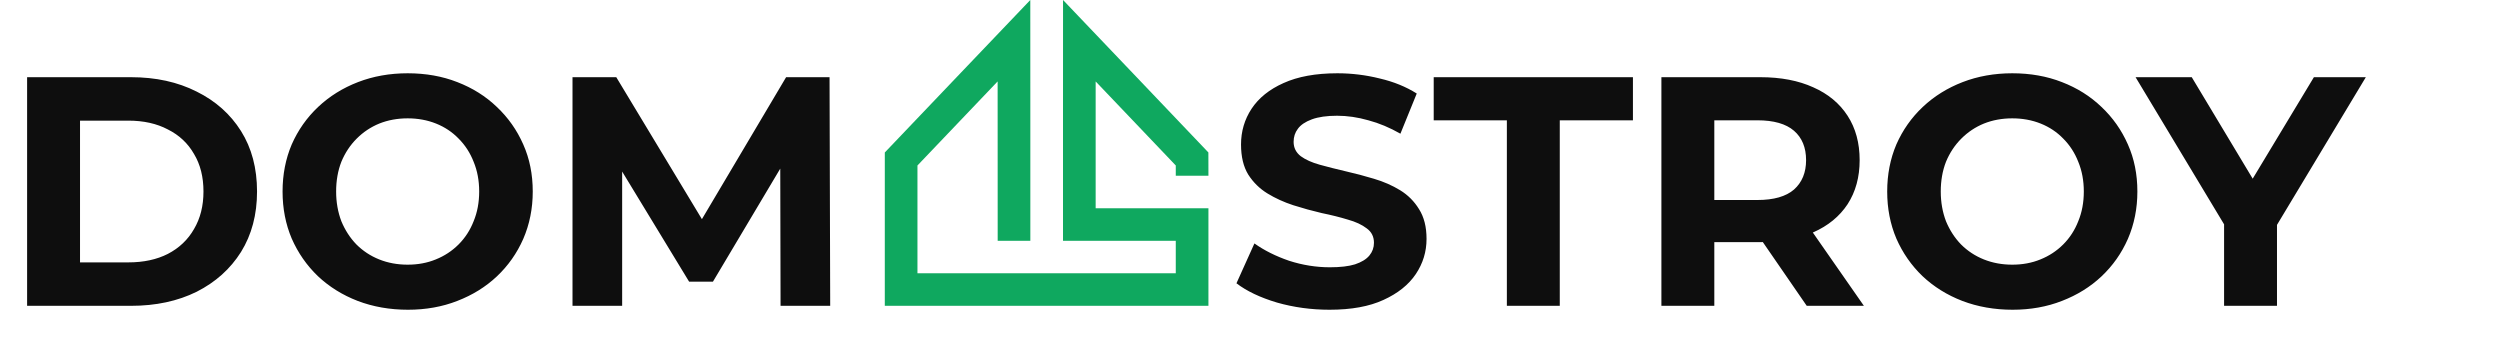
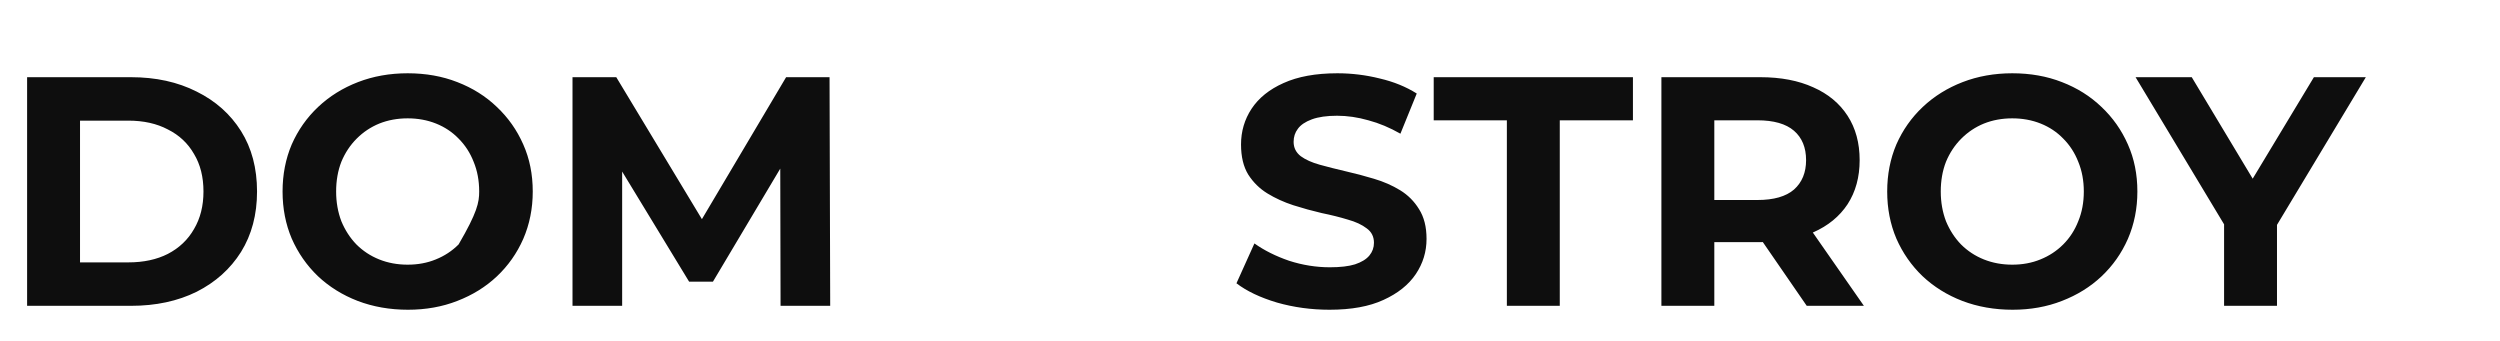
<svg xmlns="http://www.w3.org/2000/svg" width="842" height="115" viewBox="0 0 842 115" fill="none">
-   <path d="M9.13 103V26H44.11C52.47 26 59.84 27.613 66.22 30.84C72.6 33.993 77.587 38.43 81.18 44.15C84.773 49.87 86.57 56.653 86.57 64.5C86.57 72.273 84.773 79.057 81.18 84.85C77.587 90.57 72.6 95.043 66.22 98.27C59.84 101.423 52.47 103 44.11 103H9.13ZM26.95 88.37H43.23C48.363 88.37 52.8 87.417 56.54 85.51C60.353 83.53 63.287 80.743 65.34 77.15C67.467 73.557 68.53 69.34 68.53 64.5C68.53 59.587 67.467 55.37 65.34 51.85C63.287 48.257 60.353 45.507 56.54 43.6C52.8 41.62 48.363 40.63 43.23 40.63H26.95V88.37ZM137.409 104.32C131.322 104.32 125.676 103.33 120.469 101.35C115.336 99.37 110.862 96.583 107.049 92.99C103.309 89.397 100.376 85.18 98.249 80.34C96.196 75.5 95.169 70.22 95.169 64.5C95.169 58.78 96.196 53.5 98.249 48.66C100.376 43.82 103.346 39.603 107.159 36.01C110.972 32.417 115.446 29.63 120.579 27.65C125.712 25.67 131.286 24.68 137.299 24.68C143.386 24.68 148.959 25.67 154.019 27.65C159.152 29.63 163.589 32.417 167.329 36.01C171.142 39.603 174.112 43.82 176.239 48.66C178.366 53.427 179.429 58.707 179.429 64.5C179.429 70.22 178.366 75.537 176.239 80.45C174.112 85.29 171.142 89.507 167.329 93.1C163.589 96.62 159.152 99.37 154.019 101.35C148.959 103.33 143.422 104.32 137.409 104.32ZM137.299 89.14C140.746 89.14 143.899 88.553 146.759 87.38C149.692 86.207 152.259 84.52 154.459 82.32C156.659 80.12 158.346 77.517 159.519 74.51C160.766 71.503 161.389 68.167 161.389 64.5C161.389 60.833 160.766 57.497 159.519 54.49C158.346 51.483 156.659 48.88 154.459 46.68C152.332 44.48 149.802 42.793 146.869 41.62C143.936 40.447 140.746 39.86 137.299 39.86C133.852 39.86 130.662 40.447 127.729 41.62C124.869 42.793 122.339 44.48 120.139 46.68C117.939 48.88 116.216 51.483 114.969 54.49C113.796 57.497 113.209 60.833 113.209 64.5C113.209 68.093 113.796 71.43 114.969 74.51C116.216 77.517 117.902 80.12 120.029 82.32C122.229 84.52 124.796 86.207 127.729 87.38C130.662 88.553 133.852 89.14 137.299 89.14ZM192.821 103V26H207.561L240.341 80.34H232.531L264.761 26H279.391L279.611 103H262.891L262.781 51.63H265.861L240.121 94.86H232.091L205.801 51.63H209.541V103H192.821ZM447.789 104.32C441.629 104.32 435.726 103.513 430.079 101.9C424.433 100.213 419.886 98.05 416.439 95.41L422.489 81.99C425.789 84.337 429.676 86.28 434.149 87.82C438.696 89.287 443.279 90.02 447.899 90.02C451.419 90.02 454.243 89.69 456.369 89.03C458.569 88.297 460.183 87.307 461.209 86.06C462.236 84.813 462.749 83.383 462.749 81.77C462.749 79.717 461.943 78.103 460.329 76.93C458.716 75.683 456.589 74.693 453.949 73.96C451.309 73.153 448.376 72.42 445.149 71.76C441.996 71.027 438.806 70.147 435.579 69.12C432.426 68.093 429.529 66.773 426.889 65.16C424.249 63.547 422.086 61.42 420.399 58.78C418.786 56.14 417.979 52.767 417.979 48.66C417.979 44.26 419.153 40.263 421.499 36.67C423.919 33.003 427.513 30.107 432.279 27.98C437.119 25.78 443.169 24.68 450.429 24.68C455.269 24.68 460.036 25.267 464.729 26.44C469.423 27.54 473.566 29.227 477.159 31.5L471.659 45.03C468.066 42.977 464.473 41.473 460.879 40.52C457.286 39.493 453.766 38.98 450.319 38.98C446.873 38.98 444.049 39.383 441.849 40.19C439.649 40.997 438.073 42.06 437.119 43.38C436.166 44.627 435.689 46.093 435.689 47.78C435.689 49.76 436.496 51.373 438.109 52.62C439.723 53.793 441.849 54.747 444.489 55.48C447.129 56.213 450.026 56.947 453.179 57.68C456.406 58.413 459.596 59.257 462.749 60.21C465.976 61.163 468.909 62.447 471.549 64.06C474.189 65.673 476.316 67.8 477.929 70.44C479.616 73.08 480.459 76.417 480.459 80.45C480.459 84.777 479.249 88.737 476.829 92.33C474.409 95.923 470.779 98.82 465.939 101.02C461.173 103.22 455.123 104.32 447.789 104.32ZM507.512 103V40.52H482.872V26H549.972V40.52H525.332V103H507.512ZM559.56 103V26H592.89C599.783 26 605.723 27.137 610.71 29.41C615.696 31.61 619.546 34.8 622.26 38.98C624.973 43.16 626.33 48.147 626.33 53.94C626.33 59.66 624.973 64.61 622.26 68.79C619.546 72.897 615.696 76.05 610.71 78.25C605.723 80.45 599.783 81.55 592.89 81.55H569.46L577.38 73.74V103H559.56ZM608.51 103L589.26 75.06H608.29L627.76 103H608.51ZM577.38 75.72L569.46 67.36H591.9C597.4 67.36 601.506 66.187 604.22 63.84C606.933 61.42 608.29 58.12 608.29 53.94C608.29 49.687 606.933 46.387 604.22 44.04C601.506 41.693 597.4 40.52 591.9 40.52H569.46L577.38 32.05V75.72ZM677.848 104.32C671.762 104.32 666.115 103.33 660.908 101.35C655.775 99.37 651.302 96.583 647.488 92.99C643.748 89.397 640.815 85.18 638.688 80.34C636.635 75.5 635.608 70.22 635.608 64.5C635.608 58.78 636.635 53.5 638.688 48.66C640.815 43.82 643.785 39.603 647.598 36.01C651.412 32.417 655.885 29.63 661.018 27.65C666.152 25.67 671.725 24.68 677.738 24.68C683.825 24.68 689.398 25.67 694.458 27.65C699.592 29.63 704.028 32.417 707.768 36.01C711.582 39.603 714.552 43.82 716.678 48.66C718.805 53.427 719.868 58.707 719.868 64.5C719.868 70.22 718.805 75.537 716.678 80.45C714.552 85.29 711.582 89.507 707.768 93.1C704.028 96.62 699.592 99.37 694.458 101.35C689.398 103.33 683.862 104.32 677.848 104.32ZM677.738 89.14C681.185 89.14 684.338 88.553 687.198 87.38C690.132 86.207 692.698 84.52 694.898 82.32C697.098 80.12 698.785 77.517 699.958 74.51C701.205 71.503 701.828 68.167 701.828 64.5C701.828 60.833 701.205 57.497 699.958 54.49C698.785 51.483 697.098 48.88 694.898 46.68C692.772 44.48 690.242 42.793 687.308 41.62C684.375 40.447 681.185 39.86 677.738 39.86C674.292 39.86 671.102 40.447 668.168 41.62C665.308 42.793 662.778 44.48 660.578 46.68C658.378 48.88 656.655 51.483 655.408 54.49C654.235 57.497 653.648 60.833 653.648 64.5C653.648 68.093 654.235 71.43 655.408 74.51C656.655 77.517 658.342 80.12 660.468 82.32C662.668 84.52 665.235 86.207 668.168 87.38C671.102 88.553 674.292 89.14 677.738 89.14ZM749.071 103V71.54L753.141 82.32L719.261 26H738.181L764.141 69.23H753.251L779.321 26H796.811L762.931 82.32L766.891 71.54V103H749.071Z" fill="#0E0E0E" />
-   <path d="M322.495 25.675L298.004 51.354L298 77.175V103H352.5H407V86.57V70.139H388.008H369.017V48.791V27.439L369.27 27.694C369.413 27.837 375.484 34.201 382.762 41.843L396.001 55.735V57.459V59.186H401.5H407L406.993 55.264L406.982 51.347L382.516 25.672C369.057 11.552 358.043 -1.57137e-06 358.032 -1.57137e-06C358.025 -1.57137e-06 358.018 18.245 358.018 40.546V81.093H377.009H396.001V86.57V92.046H352.5H308.999V73.889V55.735L322.502 41.58L336.002 27.424L336.013 54.26L336.02 81.093H341.519H347.019V40.546C347.019 18.245 347.012 -1.57137e-06 347.004 -1.57137e-06C346.997 -1.57137e-06 335.969 11.556 322.495 25.675Z" fill="#0FA85F" />
+   <path d="M9.13 103V26H44.11C52.47 26 59.84 27.613 66.22 30.84C72.6 33.993 77.587 38.43 81.18 44.15C84.773 49.87 86.57 56.653 86.57 64.5C86.57 72.273 84.773 79.057 81.18 84.85C77.587 90.57 72.6 95.043 66.22 98.27C59.84 101.423 52.47 103 44.11 103H9.13ZM26.95 88.37H43.23C48.363 88.37 52.8 87.417 56.54 85.51C60.353 83.53 63.287 80.743 65.34 77.15C67.467 73.557 68.53 69.34 68.53 64.5C68.53 59.587 67.467 55.37 65.34 51.85C63.287 48.257 60.353 45.507 56.54 43.6C52.8 41.62 48.363 40.63 43.23 40.63H26.95V88.37ZM137.409 104.32C131.322 104.32 125.676 103.33 120.469 101.35C115.336 99.37 110.862 96.583 107.049 92.99C103.309 89.397 100.376 85.18 98.249 80.34C96.196 75.5 95.169 70.22 95.169 64.5C95.169 58.78 96.196 53.5 98.249 48.66C100.376 43.82 103.346 39.603 107.159 36.01C110.972 32.417 115.446 29.63 120.579 27.65C125.712 25.67 131.286 24.68 137.299 24.68C143.386 24.68 148.959 25.67 154.019 27.65C159.152 29.63 163.589 32.417 167.329 36.01C171.142 39.603 174.112 43.82 176.239 48.66C178.366 53.427 179.429 58.707 179.429 64.5C179.429 70.22 178.366 75.537 176.239 80.45C174.112 85.29 171.142 89.507 167.329 93.1C163.589 96.62 159.152 99.37 154.019 101.35C148.959 103.33 143.422 104.32 137.409 104.32ZM137.299 89.14C140.746 89.14 143.899 88.553 146.759 87.38C149.692 86.207 152.259 84.52 154.459 82.32C160.766 71.503 161.389 68.167 161.389 64.5C161.389 60.833 160.766 57.497 159.519 54.49C158.346 51.483 156.659 48.88 154.459 46.68C152.332 44.48 149.802 42.793 146.869 41.62C143.936 40.447 140.746 39.86 137.299 39.86C133.852 39.86 130.662 40.447 127.729 41.62C124.869 42.793 122.339 44.48 120.139 46.68C117.939 48.88 116.216 51.483 114.969 54.49C113.796 57.497 113.209 60.833 113.209 64.5C113.209 68.093 113.796 71.43 114.969 74.51C116.216 77.517 117.902 80.12 120.029 82.32C122.229 84.52 124.796 86.207 127.729 87.38C130.662 88.553 133.852 89.14 137.299 89.14ZM192.821 103V26H207.561L240.341 80.34H232.531L264.761 26H279.391L279.611 103H262.891L262.781 51.63H265.861L240.121 94.86H232.091L205.801 51.63H209.541V103H192.821ZM447.789 104.32C441.629 104.32 435.726 103.513 430.079 101.9C424.433 100.213 419.886 98.05 416.439 95.41L422.489 81.99C425.789 84.337 429.676 86.28 434.149 87.82C438.696 89.287 443.279 90.02 447.899 90.02C451.419 90.02 454.243 89.69 456.369 89.03C458.569 88.297 460.183 87.307 461.209 86.06C462.236 84.813 462.749 83.383 462.749 81.77C462.749 79.717 461.943 78.103 460.329 76.93C458.716 75.683 456.589 74.693 453.949 73.96C451.309 73.153 448.376 72.42 445.149 71.76C441.996 71.027 438.806 70.147 435.579 69.12C432.426 68.093 429.529 66.773 426.889 65.16C424.249 63.547 422.086 61.42 420.399 58.78C418.786 56.14 417.979 52.767 417.979 48.66C417.979 44.26 419.153 40.263 421.499 36.67C423.919 33.003 427.513 30.107 432.279 27.98C437.119 25.78 443.169 24.68 450.429 24.68C455.269 24.68 460.036 25.267 464.729 26.44C469.423 27.54 473.566 29.227 477.159 31.5L471.659 45.03C468.066 42.977 464.473 41.473 460.879 40.52C457.286 39.493 453.766 38.98 450.319 38.98C446.873 38.98 444.049 39.383 441.849 40.19C439.649 40.997 438.073 42.06 437.119 43.38C436.166 44.627 435.689 46.093 435.689 47.78C435.689 49.76 436.496 51.373 438.109 52.62C439.723 53.793 441.849 54.747 444.489 55.48C447.129 56.213 450.026 56.947 453.179 57.68C456.406 58.413 459.596 59.257 462.749 60.21C465.976 61.163 468.909 62.447 471.549 64.06C474.189 65.673 476.316 67.8 477.929 70.44C479.616 73.08 480.459 76.417 480.459 80.45C480.459 84.777 479.249 88.737 476.829 92.33C474.409 95.923 470.779 98.82 465.939 101.02C461.173 103.22 455.123 104.32 447.789 104.32ZM507.512 103V40.52H482.872V26H549.972V40.52H525.332V103H507.512ZM559.56 103V26H592.89C599.783 26 605.723 27.137 610.71 29.41C615.696 31.61 619.546 34.8 622.26 38.98C624.973 43.16 626.33 48.147 626.33 53.94C626.33 59.66 624.973 64.61 622.26 68.79C619.546 72.897 615.696 76.05 610.71 78.25C605.723 80.45 599.783 81.55 592.89 81.55H569.46L577.38 73.74V103H559.56ZM608.51 103L589.26 75.06H608.29L627.76 103H608.51ZM577.38 75.72L569.46 67.36H591.9C597.4 67.36 601.506 66.187 604.22 63.84C606.933 61.42 608.29 58.12 608.29 53.94C608.29 49.687 606.933 46.387 604.22 44.04C601.506 41.693 597.4 40.52 591.9 40.52H569.46L577.38 32.05V75.72ZM677.848 104.32C671.762 104.32 666.115 103.33 660.908 101.35C655.775 99.37 651.302 96.583 647.488 92.99C643.748 89.397 640.815 85.18 638.688 80.34C636.635 75.5 635.608 70.22 635.608 64.5C635.608 58.78 636.635 53.5 638.688 48.66C640.815 43.82 643.785 39.603 647.598 36.01C651.412 32.417 655.885 29.63 661.018 27.65C666.152 25.67 671.725 24.68 677.738 24.68C683.825 24.68 689.398 25.67 694.458 27.65C699.592 29.63 704.028 32.417 707.768 36.01C711.582 39.603 714.552 43.82 716.678 48.66C718.805 53.427 719.868 58.707 719.868 64.5C719.868 70.22 718.805 75.537 716.678 80.45C714.552 85.29 711.582 89.507 707.768 93.1C704.028 96.62 699.592 99.37 694.458 101.35C689.398 103.33 683.862 104.32 677.848 104.32ZM677.738 89.14C681.185 89.14 684.338 88.553 687.198 87.38C690.132 86.207 692.698 84.52 694.898 82.32C697.098 80.12 698.785 77.517 699.958 74.51C701.205 71.503 701.828 68.167 701.828 64.5C701.828 60.833 701.205 57.497 699.958 54.49C698.785 51.483 697.098 48.88 694.898 46.68C692.772 44.48 690.242 42.793 687.308 41.62C684.375 40.447 681.185 39.86 677.738 39.86C674.292 39.86 671.102 40.447 668.168 41.62C665.308 42.793 662.778 44.48 660.578 46.68C658.378 48.88 656.655 51.483 655.408 54.49C654.235 57.497 653.648 60.833 653.648 64.5C653.648 68.093 654.235 71.43 655.408 74.51C656.655 77.517 658.342 80.12 660.468 82.32C662.668 84.52 665.235 86.207 668.168 87.38C671.102 88.553 674.292 89.14 677.738 89.14ZM749.071 103V71.54L753.141 82.32L719.261 26H738.181L764.141 69.23H753.251L779.321 26H796.811L762.931 82.32L766.891 71.54V103H749.071Z" fill="#0E0E0E" />
</svg>